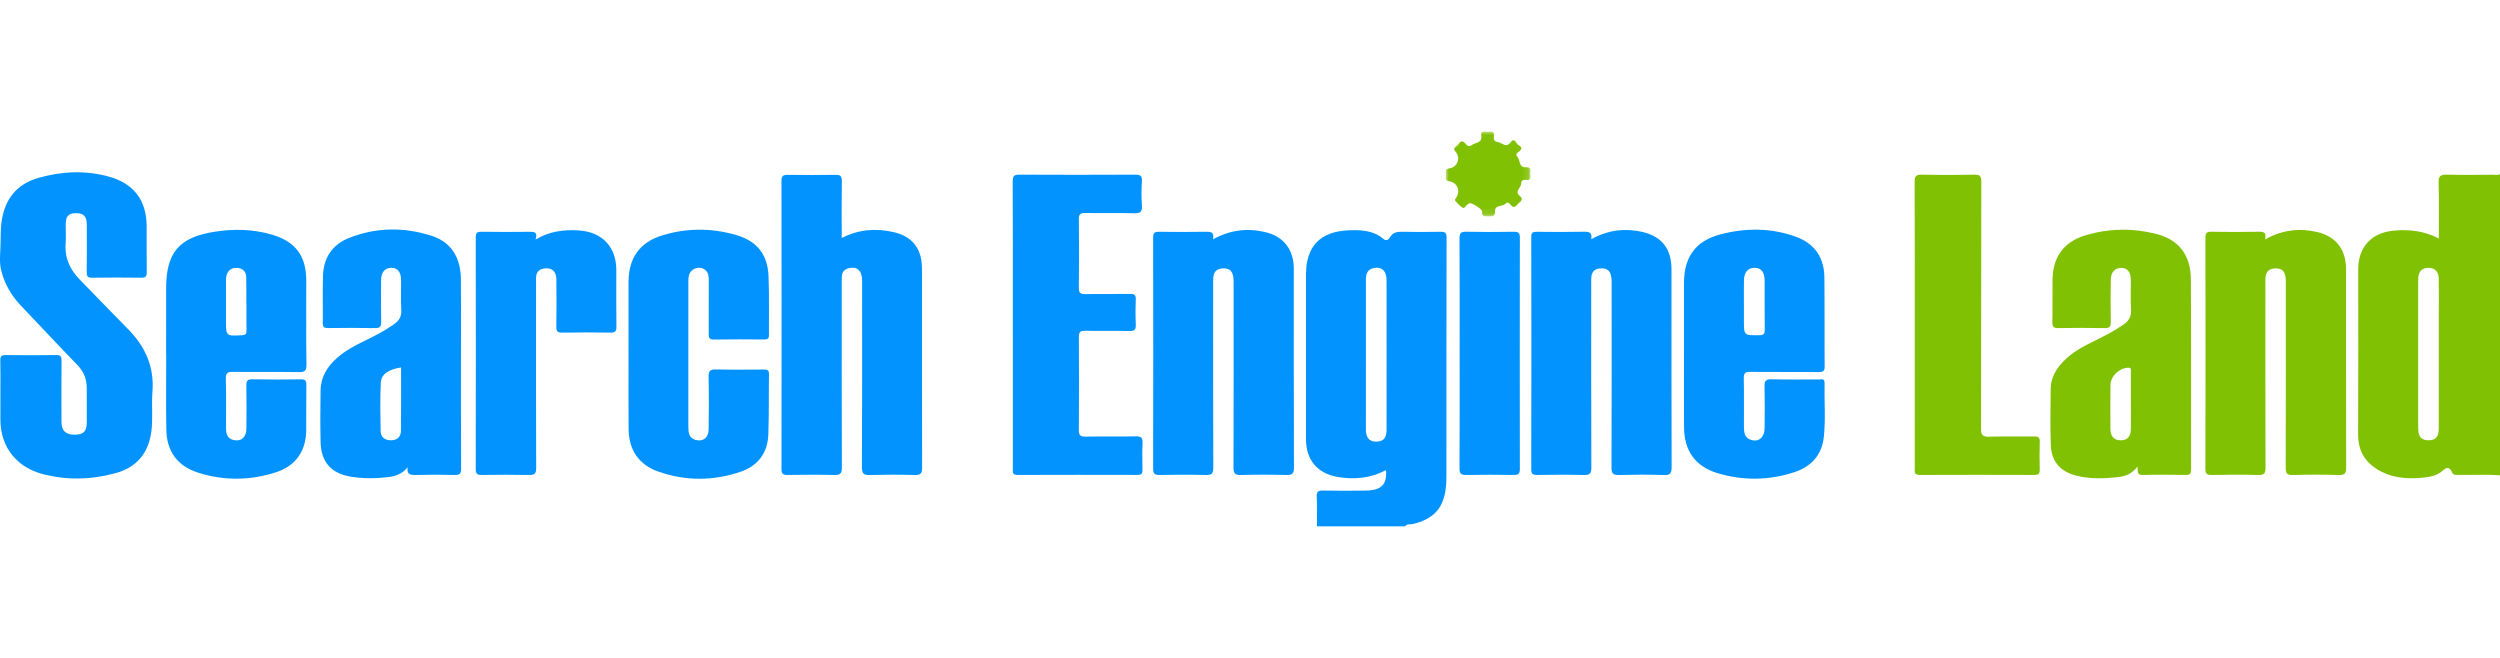
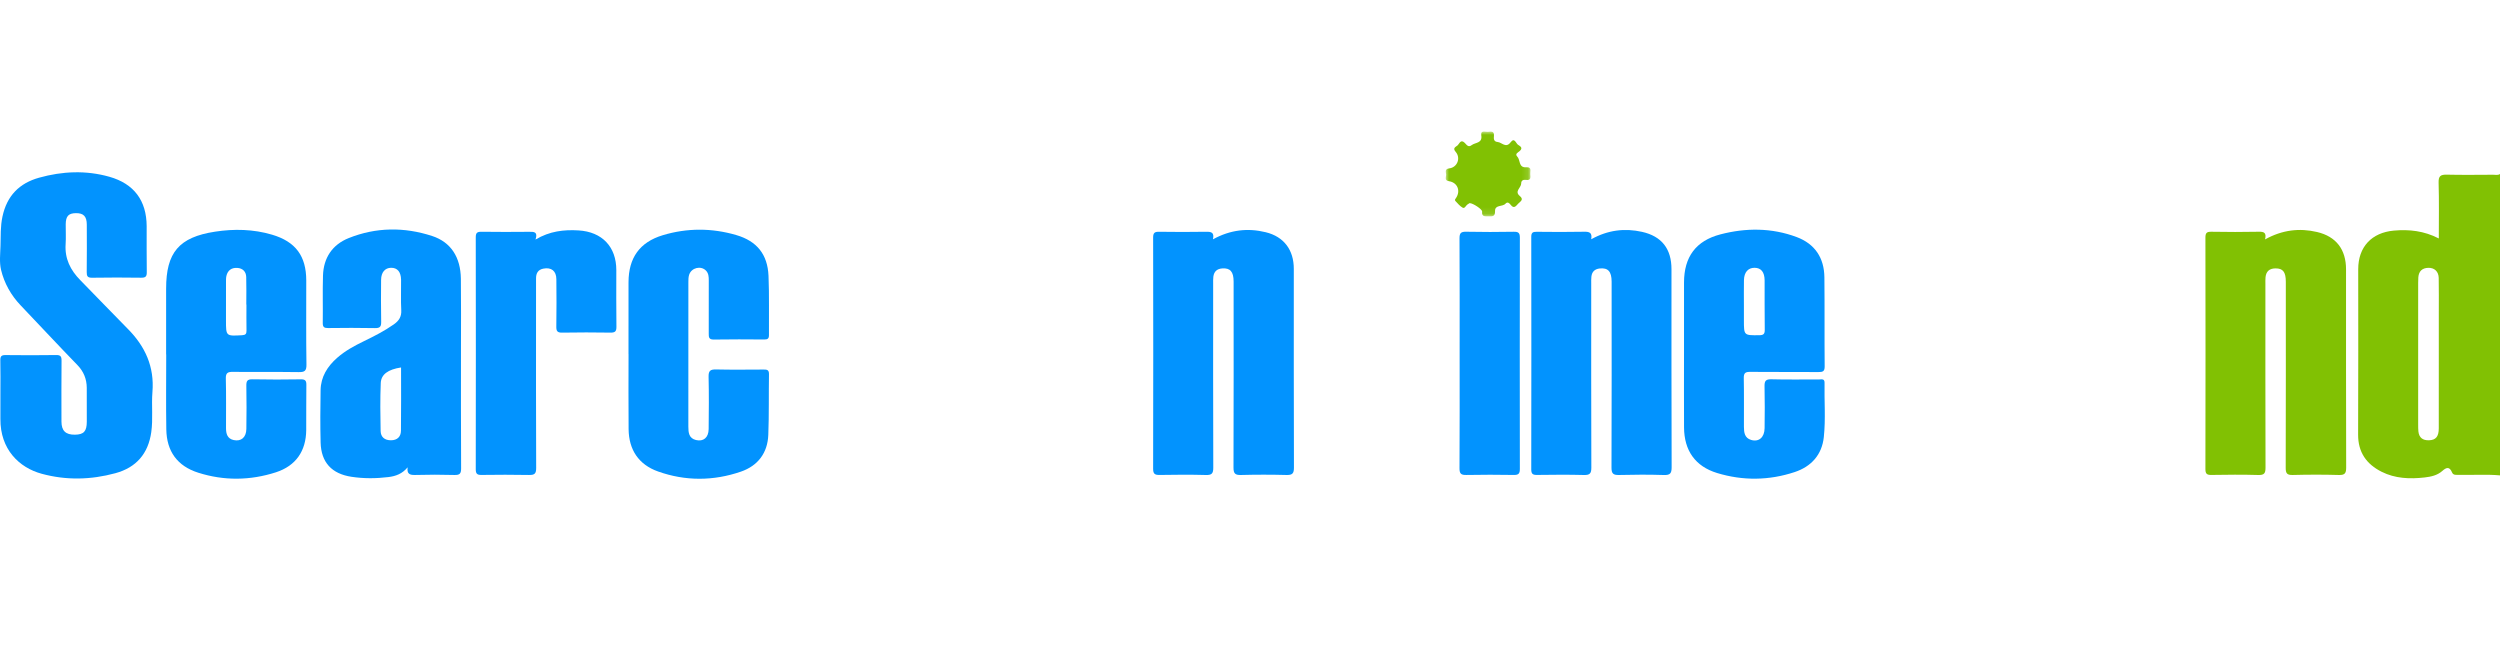
<svg xmlns="http://www.w3.org/2000/svg" xmlns:xlink="http://www.w3.org/1999/xlink" width="380px" height="100px" viewBox="0 0 380 100" version="1.1">
  <title>search-engine-land-logo</title>
  <defs>
    <polygon id="path-1" points="0 0 12.876 0 12.876 12.889 0 12.889" />
  </defs>
  <g id="search-engine-land-logo" stroke="none" stroke-width="1" fill="none" fill-rule="evenodd">
    <g id="Group-36" transform="translate(0, 20)">
-       <path d="M210.761,33.845 C210.761,30.087 210.768,26.327 210.757,22.569 C210.753,21.188 210.049,20.524 208.873,20.73 C207.954,20.892 207.622,21.53 207.62,22.354 C207.608,30.05 207.612,37.746 207.613,45.443 C207.613,45.55 207.624,45.657 207.641,45.763 C207.798,46.759 208.347,47.192 209.356,47.122 C210.324,47.054 210.753,46.536 210.757,45.336 C210.768,41.506 210.761,37.675 210.761,33.845 L210.761,33.845 Z M200.178,60 C200.172,58.495 200.211,56.989 200.142,55.487 C200.105,54.689 200.413,54.55 201.13,54.563 C203.325,54.604 205.523,54.615 207.719,54.564 C210.005,54.511 210.858,53.585 210.668,51.454 C208.344,52.7 205.871,52.931 203.331,52.498 C200.218,51.967 198.512,49.891 198.512,46.754 C198.512,38.405 198.511,30.056 198.512,21.707 C198.513,17.452 200.667,15.205 204.933,15.012 C206.83,14.926 208.694,14.998 210.254,16.289 C210.731,16.684 211.046,16.466 211.292,16.052 C211.714,15.343 212.331,15.207 213.116,15.227 C215.06,15.277 217.006,15.267 218.95,15.231 C219.61,15.219 219.882,15.343 219.88,16.095 C219.853,28.206 219.859,40.318 219.853,52.429 C219.853,52.894 219.834,53.361 219.796,53.825 C219.523,57.179 217.955,58.937 214.649,59.669 C214.293,59.748 213.834,59.58 213.578,60 L200.178,60 Z" id="Fill-1" fill="#0293FE" />
      <path d="M370.697,33.844 C370.697,31.731 370.698,29.62 370.697,27.507 C370.696,25.753 370.718,23.998 370.684,22.245 C370.665,21.273 370.033,20.687 369.114,20.709 C368.173,20.731 367.653,21.224 367.584,22.164 C367.563,22.449 367.562,22.736 367.561,23.022 C367.56,30.218 367.56,37.414 367.562,44.61 C367.562,44.932 367.562,45.255 367.595,45.575 C367.696,46.53 368.262,46.951 369.203,46.922 C370.237,46.891 370.689,46.369 370.693,45.121 C370.703,41.362 370.696,37.603 370.697,33.844 L370.697,33.844 Z M380,52.258 C377.919,52.072 375.834,52.226 373.751,52.177 C373.363,52.167 372.904,52.273 372.712,51.811 C372.328,50.893 371.866,51.017 371.231,51.584 C370.479,52.254 369.518,52.463 368.54,52.574 C366.287,52.831 364.063,52.745 362.002,51.708 C359.702,50.551 358.422,48.748 358.434,46.061 C358.474,37.679 358.45,29.296 358.449,20.913 C358.449,17.554 360.471,15.353 363.875,15.051 C366.197,14.845 368.458,15.09 370.697,16.244 C370.697,13.319 370.752,10.54 370.668,7.764 C370.637,6.729 370.998,6.528 371.929,6.548 C374.268,6.602 376.609,6.571 378.949,6.56 C379.299,6.558 379.669,6.668 380,6.451 L380,52.258 Z" id="Fill-3" fill="#81C103" />
      <path d="M0.064,39.806 C0.064,38.122 0.091,36.436 0.05,34.753 C0.035,34.126 0.253,33.965 0.852,33.971 C3.409,33.999 5.967,34.008 8.524,33.967 C9.215,33.956 9.361,34.187 9.355,34.827 C9.325,37.909 9.338,40.991 9.342,44.074 C9.344,45.48 9.978,46.091 11.392,46.072 C12.733,46.054 13.188,45.565 13.193,44.108 C13.198,42.388 13.204,40.668 13.188,38.948 C13.176,37.606 12.724,36.473 11.755,35.475 C8.852,32.487 6.016,29.433 3.141,26.419 C1.67,24.877 0.652,23.057 0.163,21.028 C-0.115,19.873 0.039,18.603 0.075,17.387 C0.118,15.897 0.051,14.427 0.374,12.919 C1.054,9.753 2.933,7.848 5.954,7.006 C9.482,6.023 13.065,5.863 16.617,6.866 C20.381,7.928 22.275,10.497 22.293,14.378 C22.303,16.708 22.271,19.038 22.31,21.367 C22.321,22.03 22.119,22.221 21.46,22.212 C18.975,22.178 16.489,22.172 14.005,22.215 C13.299,22.227 13.174,21.967 13.182,21.344 C13.213,18.943 13.201,16.541 13.192,14.14 C13.187,12.889 12.697,12.385 11.541,12.399 C10.41,12.413 10.001,12.854 9.989,14.096 C9.98,15.099 10.043,16.106 9.975,17.106 C9.825,19.31 10.702,21.06 12.213,22.592 C14.635,25.047 17.005,27.552 19.435,29.999 C22.082,32.663 23.481,35.76 23.171,39.578 C23.006,41.609 23.281,43.659 22.992,45.696 C22.528,48.954 20.711,51.065 17.542,51.926 C13.829,52.937 10.07,53.031 6.338,52.013 C2.903,51.077 0.028,48.302 0.062,43.676 C0.072,42.386 0.064,41.096 0.064,39.806" id="Fill-5" fill="#0293FE" />
-       <path d="M127.942,16.18 C130.517,14.854 133.116,14.681 135.726,15.258 C138.729,15.921 140.141,17.831 140.141,20.864 C140.141,30.932 140.129,41 140.161,51.067 C140.164,51.958 139.938,52.226 139.03,52.2 C136.763,52.134 134.492,52.138 132.225,52.198 C131.315,52.222 131.009,52.033 131.014,51.034 C131.06,41.576 131.044,32.117 131.039,22.658 C131.038,21.146 130.293,20.458 129.032,20.759 C128.398,20.911 128.021,21.289 127.966,21.941 C127.936,22.297 127.943,22.657 127.943,23.016 C127.942,32.366 127.93,41.718 127.962,51.069 C127.965,51.961 127.724,52.222 126.827,52.199 C124.452,52.138 122.074,52.154 119.698,52.193 C118.987,52.204 118.784,51.994 118.785,51.281 C118.805,36.699 118.806,22.116 118.784,7.534 C118.783,6.781 118.996,6.56 119.751,6.574 C122.162,6.618 124.576,6.617 126.987,6.575 C127.731,6.562 127.972,6.765 127.959,7.529 C127.915,10.357 127.942,13.186 127.942,16.18" id="Fill-7" fill="#0293FE" />
      <path d="M344.289,16.392 C346.91,14.933 349.522,14.64 352.193,15.265 C355.119,15.95 356.598,17.948 356.598,20.939 C356.6,30.973 356.589,41.007 356.618,51.041 C356.62,51.892 356.46,52.227 355.517,52.199 C353.178,52.129 350.835,52.137 348.495,52.197 C347.623,52.219 347.424,51.945 347.427,51.107 C347.457,41.683 347.447,32.258 347.444,22.833 C347.444,21.332 347.007,20.785 345.868,20.795 C344.967,20.802 344.45,21.24 344.361,22.135 C344.325,22.49 344.341,22.851 344.341,23.209 C344.34,32.49 344.329,41.772 344.359,51.053 C344.362,51.911 344.194,52.228 343.257,52.2 C340.882,52.129 338.504,52.152 336.127,52.191 C335.421,52.202 335.221,51.996 335.223,51.284 C335.245,39.566 335.244,27.848 335.224,16.129 C335.223,15.439 335.394,15.213 336.113,15.226 C338.526,15.27 340.94,15.274 343.352,15.224 C344.132,15.208 344.532,15.371 344.289,16.392" id="Fill-9" fill="#81C103" />
      <path d="M184.369,16.378 C187.038,14.912 189.686,14.635 192.39,15.298 C195.18,15.981 196.658,18.009 196.658,20.865 C196.659,30.933 196.646,41.001 196.679,51.068 C196.682,51.969 196.437,52.223 195.541,52.198 C193.238,52.137 190.932,52.136 188.629,52.199 C187.726,52.224 187.489,51.96 187.492,51.066 C187.524,41.644 187.513,32.221 187.509,22.798 C187.508,21.293 186.99,20.714 185.785,20.799 C184.982,20.856 184.524,21.276 184.429,22.062 C184.386,22.416 184.4,22.777 184.4,23.136 C184.399,32.451 184.386,41.766 184.419,51.082 C184.423,51.979 184.182,52.225 183.285,52.2 C180.946,52.135 178.604,52.153 176.264,52.193 C175.539,52.205 175.275,52.038 175.276,51.254 C175.301,39.538 175.3,27.822 175.277,16.106 C175.276,15.375 175.52,15.219 176.198,15.23 C178.574,15.266 180.951,15.269 183.327,15.229 C184.094,15.216 184.608,15.311 184.369,16.378" id="Fill-11" fill="#0293FE" />
      <path d="M241.865,16.367 C244.423,14.947 246.97,14.661 249.572,15.237 C252.602,15.908 254.065,17.847 254.065,20.912 C254.066,30.944 254.052,40.976 254.089,51.007 C254.093,51.955 253.864,52.233 252.901,52.202 C250.635,52.129 248.364,52.14 246.097,52.198 C245.217,52.221 244.944,51.995 244.948,51.079 C244.983,41.657 244.971,32.234 244.967,22.811 C244.966,21.262 244.411,20.669 243.15,20.809 C242.395,20.894 241.975,21.31 241.892,22.047 C241.852,22.402 241.866,22.763 241.866,23.121 C241.865,32.436 241.853,41.751 241.884,51.066 C241.888,51.95 241.667,52.225 240.756,52.2 C238.382,52.135 236.004,52.161 233.628,52.19 C232.996,52.198 232.75,52.045 232.751,51.358 C232.771,39.571 232.77,27.783 232.753,15.996 C232.752,15.356 232.988,15.227 233.569,15.233 C235.981,15.259 238.395,15.276 240.806,15.225 C241.603,15.209 242.043,15.373 241.865,16.367" id="Fill-13" fill="#0293FE" />
-       <path d="M323.892,40.927 C323.892,39.458 323.897,37.989 323.888,36.519 C323.886,36.227 324.011,35.858 323.442,35.891 C322.084,35.97 320.81,37.175 320.791,38.541 C320.76,40.763 320.768,42.985 320.787,45.206 C320.797,46.365 321.359,46.938 322.389,46.926 C323.363,46.915 323.869,46.371 323.889,45.228 C323.913,43.794 323.894,42.361 323.892,40.927 M324.891,50.906 C324.028,52.105 322.958,52.419 321.774,52.541 C319.684,52.757 317.599,52.821 315.552,52.287 C313.115,51.653 311.79,50.087 311.718,47.597 C311.634,44.734 311.655,41.865 311.709,39 C311.738,37.429 312.495,36.125 313.568,34.997 C314.878,33.618 316.509,32.715 318.195,31.893 C319.746,31.137 321.283,30.358 322.712,29.381 C323.542,28.814 323.992,28.143 323.919,27.057 C323.815,25.524 323.911,23.977 323.878,22.438 C323.854,21.281 323.328,20.714 322.392,20.724 C321.49,20.733 320.868,21.353 320.846,22.44 C320.803,24.588 320.803,26.739 320.843,28.888 C320.857,29.607 320.695,29.89 319.904,29.873 C317.565,29.822 315.223,29.83 312.884,29.87 C312.189,29.881 311.944,29.708 311.96,28.978 C312.008,26.829 311.954,24.678 311.985,22.529 C312.035,19.042 313.687,16.751 317.036,15.753 C320.591,14.694 324.221,14.649 327.808,15.572 C331.187,16.442 332.99,18.785 333.013,22.454 C333.074,32.091 333.031,41.729 333.048,51.366 C333.049,51.958 332.896,52.195 332.267,52.187 C330.071,52.158 327.874,52.136 325.679,52.195 C324.775,52.219 324.973,51.62 324.891,50.906" id="Fill-15" fill="#81C103" />
      <path d="M265.074,26.432 C265.074,27.182 265.074,27.931 265.074,28.681 C265.074,30.998 265.074,30.974 267.382,30.954 C268.025,30.948 268.253,30.795 268.242,30.118 C268.203,27.62 268.236,25.12 268.222,22.622 C268.215,21.35 267.683,20.709 266.693,20.704 C265.716,20.7 265.105,21.38 265.081,22.577 C265.054,23.862 265.075,25.147 265.074,26.432 M255.969,33.789 C255.969,30.171 255.964,26.552 255.971,22.935 C255.978,19.065 257.754,16.602 261.51,15.622 C265.381,14.614 269.287,14.613 273.082,16.028 C275.881,17.073 277.277,19.211 277.308,22.157 C277.358,26.669 277.307,31.183 277.349,35.696 C277.356,36.468 277.049,36.557 276.401,36.552 C272.945,36.527 269.489,36.56 266.033,36.525 C265.295,36.517 265.041,36.699 265.055,37.471 C265.104,39.942 265.067,42.414 265.076,44.885 C265.08,45.738 265.18,46.578 266.179,46.872 C267.349,47.215 268.2,46.484 268.219,45.088 C268.247,42.975 268.259,40.86 268.21,38.748 C268.191,37.947 268.353,37.624 269.255,37.65 C271.665,37.718 274.078,37.668 276.491,37.678 C276.847,37.679 277.344,37.506 277.331,38.174 C277.278,40.929 277.512,43.696 277.22,46.44 C276.934,49.13 275.308,50.919 272.795,51.753 C268.905,53.044 264.924,53.095 261.005,51.901 C257.66,50.881 255.994,48.468 255.974,44.964 C255.953,41.239 255.969,37.514 255.969,33.789" id="Fill-17" fill="#0293FE" />
      <path d="M37.46,26.287 C37.453,26.287 37.445,26.287 37.438,26.287 C37.438,24.892 37.47,23.496 37.426,22.103 C37.4,21.275 36.893,20.772 36.058,20.721 C35.196,20.67 34.61,21.091 34.412,21.946 C34.342,22.255 34.353,22.586 34.352,22.907 C34.347,24.839 34.349,26.77 34.349,28.702 C34.349,31.111 34.348,31.092 36.797,30.953 C37.319,30.922 37.477,30.757 37.468,30.257 C37.443,28.934 37.46,27.61 37.46,26.287 M25.25,33.872 C25.25,30.54 25.25,27.208 25.251,23.876 C25.252,18.382 27.193,16.059 32.69,15.213 C35.59,14.767 38.509,14.83 41.355,15.672 C44.928,16.729 46.545,18.91 46.551,22.628 C46.558,26.891 46.513,31.156 46.581,35.418 C46.598,36.432 46.255,36.573 45.363,36.56 C42.051,36.51 38.738,36.564 35.425,36.523 C34.62,36.514 34.3,36.665 34.325,37.563 C34.394,40.069 34.345,42.579 34.355,45.086 C34.359,45.925 34.546,46.68 35.525,46.891 C36.655,47.134 37.426,46.485 37.446,45.202 C37.481,43.017 37.484,40.83 37.445,38.646 C37.433,37.939 37.565,37.636 38.372,37.653 C40.82,37.707 43.27,37.695 45.717,37.658 C46.384,37.648 46.577,37.849 46.567,38.505 C46.53,40.798 46.568,43.091 46.545,45.384 C46.514,48.549 44.979,50.808 41.93,51.792 C38.033,53.049 34.054,53.097 30.142,51.854 C26.948,50.84 25.334,48.611 25.279,45.265 C25.217,41.468 25.265,37.67 25.265,33.872 C25.26,33.872 25.255,33.872 25.25,33.872" id="Fill-19" fill="#0293FE" />
      <path d="M60.961,35.853 C58.993,36.159 57.928,36.892 57.874,38.237 C57.777,40.661 57.805,43.091 57.855,45.517 C57.874,46.429 58.47,46.926 59.421,46.923 C60.386,46.92 60.934,46.382 60.945,45.478 C60.986,42.274 60.961,39.069 60.961,35.853 M61.961,51.032 C61.133,52.027 60.153,52.378 59.036,52.515 C57.165,52.745 55.302,52.755 53.438,52.475 C50.43,52.023 48.813,50.291 48.734,47.265 C48.665,44.615 48.687,41.961 48.73,39.309 C48.763,37.282 49.76,35.697 51.252,34.386 C52.451,33.332 53.84,32.578 55.266,31.884 C56.851,31.113 58.422,30.319 59.868,29.301 C60.622,28.77 61.048,28.152 60.992,27.154 C60.905,25.617 60.986,24.073 60.963,22.532 C60.944,21.323 60.398,20.693 59.45,20.704 C58.523,20.714 57.936,21.394 57.927,22.54 C57.911,24.655 57.895,26.77 57.939,28.884 C57.954,29.603 57.799,29.889 57.003,29.872 C54.627,29.821 52.249,29.837 49.872,29.864 C49.278,29.871 49.049,29.719 49.059,29.088 C49.094,26.687 49.022,24.284 49.095,21.884 C49.177,19.194 50.513,17.187 52.998,16.191 C57.155,14.524 61.451,14.486 65.684,15.871 C68.554,16.811 70.009,19.115 70.053,22.366 C70.099,25.878 70.068,29.391 70.068,32.903 C70.069,38.996 70.052,45.089 70.089,51.182 C70.094,51.995 69.878,52.22 69.071,52.197 C67.091,52.14 65.108,52.14 63.128,52.196 C62.297,52.22 61.821,52.055 61.961,51.032" id="Fill-21" fill="#0293FE" />
      <path d="M95.532,33.843 C95.532,30.189 95.521,26.536 95.535,22.882 C95.548,19.199 97.223,16.814 100.745,15.751 C104.447,14.634 108.214,14.645 111.922,15.732 C115.058,16.651 116.672,18.673 116.813,21.919 C116.943,24.922 116.854,27.935 116.881,30.943 C116.886,31.472 116.668,31.606 116.172,31.602 C113.616,31.584 111.059,31.567 108.504,31.611 C107.741,31.624 107.726,31.252 107.729,30.69 C107.745,28.003 107.737,25.317 107.733,22.63 C107.733,22.09 107.717,21.547 107.3,21.124 C106.527,20.343 105.104,20.685 104.75,21.761 C104.641,22.091 104.633,22.465 104.633,22.819 C104.627,30.162 104.628,37.506 104.629,44.849 C104.629,45.746 104.705,46.618 105.788,46.884 C106.921,47.161 107.7,46.513 107.715,45.223 C107.746,42.572 107.768,39.92 107.705,37.271 C107.683,36.351 107.978,36.134 108.857,36.156 C111.231,36.214 113.608,36.181 115.984,36.172 C116.485,36.169 116.896,36.142 116.885,36.863 C116.836,39.942 116.902,43.025 116.782,46.101 C116.676,48.846 115.201,50.8 112.617,51.689 C108.444,53.125 104.191,53.147 100.024,51.665 C97.063,50.613 95.581,48.357 95.548,45.234 C95.509,41.437 95.539,37.64 95.539,33.843 L95.532,33.843 Z" id="Fill-23" fill="#0293FE" />
-       <path d="M153.951,29.39 C153.951,22.116 153.966,14.842 153.931,7.569 C153.927,6.763 154.132,6.543 154.939,6.547 C160.808,6.579 166.678,6.577 172.547,6.548 C173.329,6.544 173.627,6.718 173.571,7.555 C173.489,8.768 173.487,9.994 173.57,11.207 C173.634,12.133 173.392,12.447 172.405,12.417 C169.922,12.342 167.435,12.421 164.951,12.375 C164.193,12.361 163.978,12.578 163.986,13.334 C164.025,16.809 164.026,20.285 163.985,23.761 C163.976,24.537 164.24,24.718 164.971,24.705 C167.239,24.663 169.508,24.713 171.776,24.675 C172.438,24.664 172.663,24.849 172.637,25.519 C172.59,26.771 172.581,28.028 172.64,29.28 C172.676,30.056 172.481,30.341 171.636,30.317 C169.405,30.254 167.17,30.328 164.939,30.278 C164.169,30.261 163.981,30.508 163.987,31.246 C164.018,35.94 164.021,40.634 163.985,45.327 C163.98,46.111 164.165,46.381 164.993,46.365 C167.549,46.313 170.107,46.382 172.663,46.325 C173.501,46.307 173.702,46.577 173.667,47.362 C173.605,48.72 173.628,50.085 173.66,51.445 C173.673,52.012 173.468,52.188 172.911,52.186 C166.826,52.173 160.74,52.166 154.655,52.191 C153.83,52.195 153.95,51.71 153.95,51.211 C153.952,43.937 153.951,36.663 153.951,29.39" id="Fill-25" fill="#0293FE" />
-       <path d="M291.04,29.301 C291.04,22.099 291.055,14.898 291.021,7.697 C291.017,6.843 291.182,6.519 292.122,6.543 C294.785,6.608 297.451,6.605 300.114,6.544 C301.002,6.523 301.16,6.827 301.159,7.635 C301.134,20.138 301.155,32.642 301.116,45.146 C301.114,46.154 301.4,46.403 302.369,46.374 C304.636,46.305 306.906,46.371 309.174,46.338 C309.811,46.329 310.072,46.472 310.046,47.166 C309.994,48.561 310.009,49.96 310.04,51.356 C310.053,51.927 309.93,52.191 309.278,52.188 C303.445,52.168 297.612,52.163 291.779,52.19 C290.872,52.194 291.042,51.634 291.042,51.119 C291.04,43.846 291.04,36.573 291.04,29.301" id="Fill-27" fill="#81C103" />
      <path d="M81.397,16.413 C83.559,15.123 85.718,14.889 87.942,15.023 C91.524,15.238 93.68,17.512 93.68,21.057 C93.68,23.924 93.657,26.791 93.697,29.658 C93.707,30.371 93.489,30.569 92.787,30.558 C90.338,30.52 87.888,30.515 85.44,30.56 C84.693,30.574 84.551,30.303 84.561,29.63 C84.598,27.23 84.592,24.828 84.567,22.427 C84.554,21.175 83.797,20.594 82.588,20.832 C81.77,20.993 81.478,21.542 81.479,22.311 C81.48,23.924 81.477,25.537 81.477,27.149 C81.477,35.141 81.462,43.133 81.498,51.125 C81.502,51.99 81.255,52.214 80.415,52.196 C78.002,52.145 75.588,52.16 73.176,52.19 C72.52,52.199 72.315,52.001 72.315,51.336 C72.334,39.581 72.334,27.826 72.316,16.071 C72.315,15.404 72.516,15.219 73.176,15.229 C75.588,15.266 78.002,15.257 80.415,15.235 C81.143,15.228 81.8,15.2 81.397,16.413" id="Fill-29" fill="#0293FE" />
      <path d="M221.864,33.654 C221.864,27.85 221.88,22.046 221.845,16.241 C221.841,15.438 222.049,15.205 222.866,15.224 C225.277,15.279 227.691,15.269 230.103,15.228 C230.808,15.216 231.02,15.411 231.019,16.124 C230.999,27.841 230.999,39.557 231.018,51.273 C231.019,51.974 230.826,52.203 230.11,52.193 C227.698,52.155 225.285,52.146 222.873,52.196 C222.069,52.212 221.839,51.988 221.844,51.175 C221.88,45.335 221.864,39.495 221.864,33.654" id="Fill-31" fill="#0293FE" />
      <g id="Group-35" transform="translate(219.751, 0)">
        <mask id="mask-2" fill="white">
          <use xlink:href="#path-1" />
        </mask>
        <g id="Clip-34" />
        <path d="M3.625,10.873 C3.547,10.923 3.428,10.998 3.311,11.074 C3.053,11.239 2.894,11.746 2.572,11.569 C2.147,11.337 1.823,10.915 1.474,10.557 C1.312,10.391 1.461,10.251 1.563,10.098 C2.3,9.002 1.789,7.742 0.491,7.541 C-0.249,7.426 0.07,6.899 0.06,6.552 C0.05,6.201 -0.216,5.682 0.534,5.594 C1.767,5.448 2.326,4.009 1.502,3.071 C0.983,2.48 1.564,2.316 1.812,2.089 C2.086,1.837 2.269,1.118 2.883,1.709 C3.17,1.985 3.416,2.471 3.941,2.062 C4.491,1.634 5.598,1.798 5.405,0.577 C5.275,-0.248 5.991,0.062 6.381,0.036 C6.807,0.009 7.396,-0.156 7.328,0.638 C7.289,1.084 7.272,1.528 7.89,1.584 C8.543,1.642 9.14,2.587 9.867,1.624 C10.452,0.85 10.665,1.781 10.98,2.001 C11.26,2.198 11.834,2.449 11.228,2.971 C11.002,3.165 10.468,3.389 10.872,3.8 C11.373,4.31 11.034,5.515 12.241,5.426 C13.143,5.36 12.807,6.046 12.848,6.471 C12.891,6.924 12.979,7.465 12.201,7.343 C11.773,7.276 11.468,7.444 11.47,7.89 C11.472,8.536 10.396,9.074 11.251,9.784 C11.925,10.344 11.348,10.614 11.025,10.947 C10.694,11.288 10.389,11.811 9.874,11.137 C9.67,10.869 9.393,10.617 9.082,10.962 C8.627,11.468 7.464,11.08 7.495,12.091 C7.521,12.947 7.061,12.895 6.492,12.885 C5.98,12.875 5.45,12.98 5.532,12.161 C5.566,11.817 4.131,10.867 3.625,10.873" id="Fill-33" fill="#81C103" mask="url(#mask-2)" />
      </g>
    </g>
  </g>
</svg>